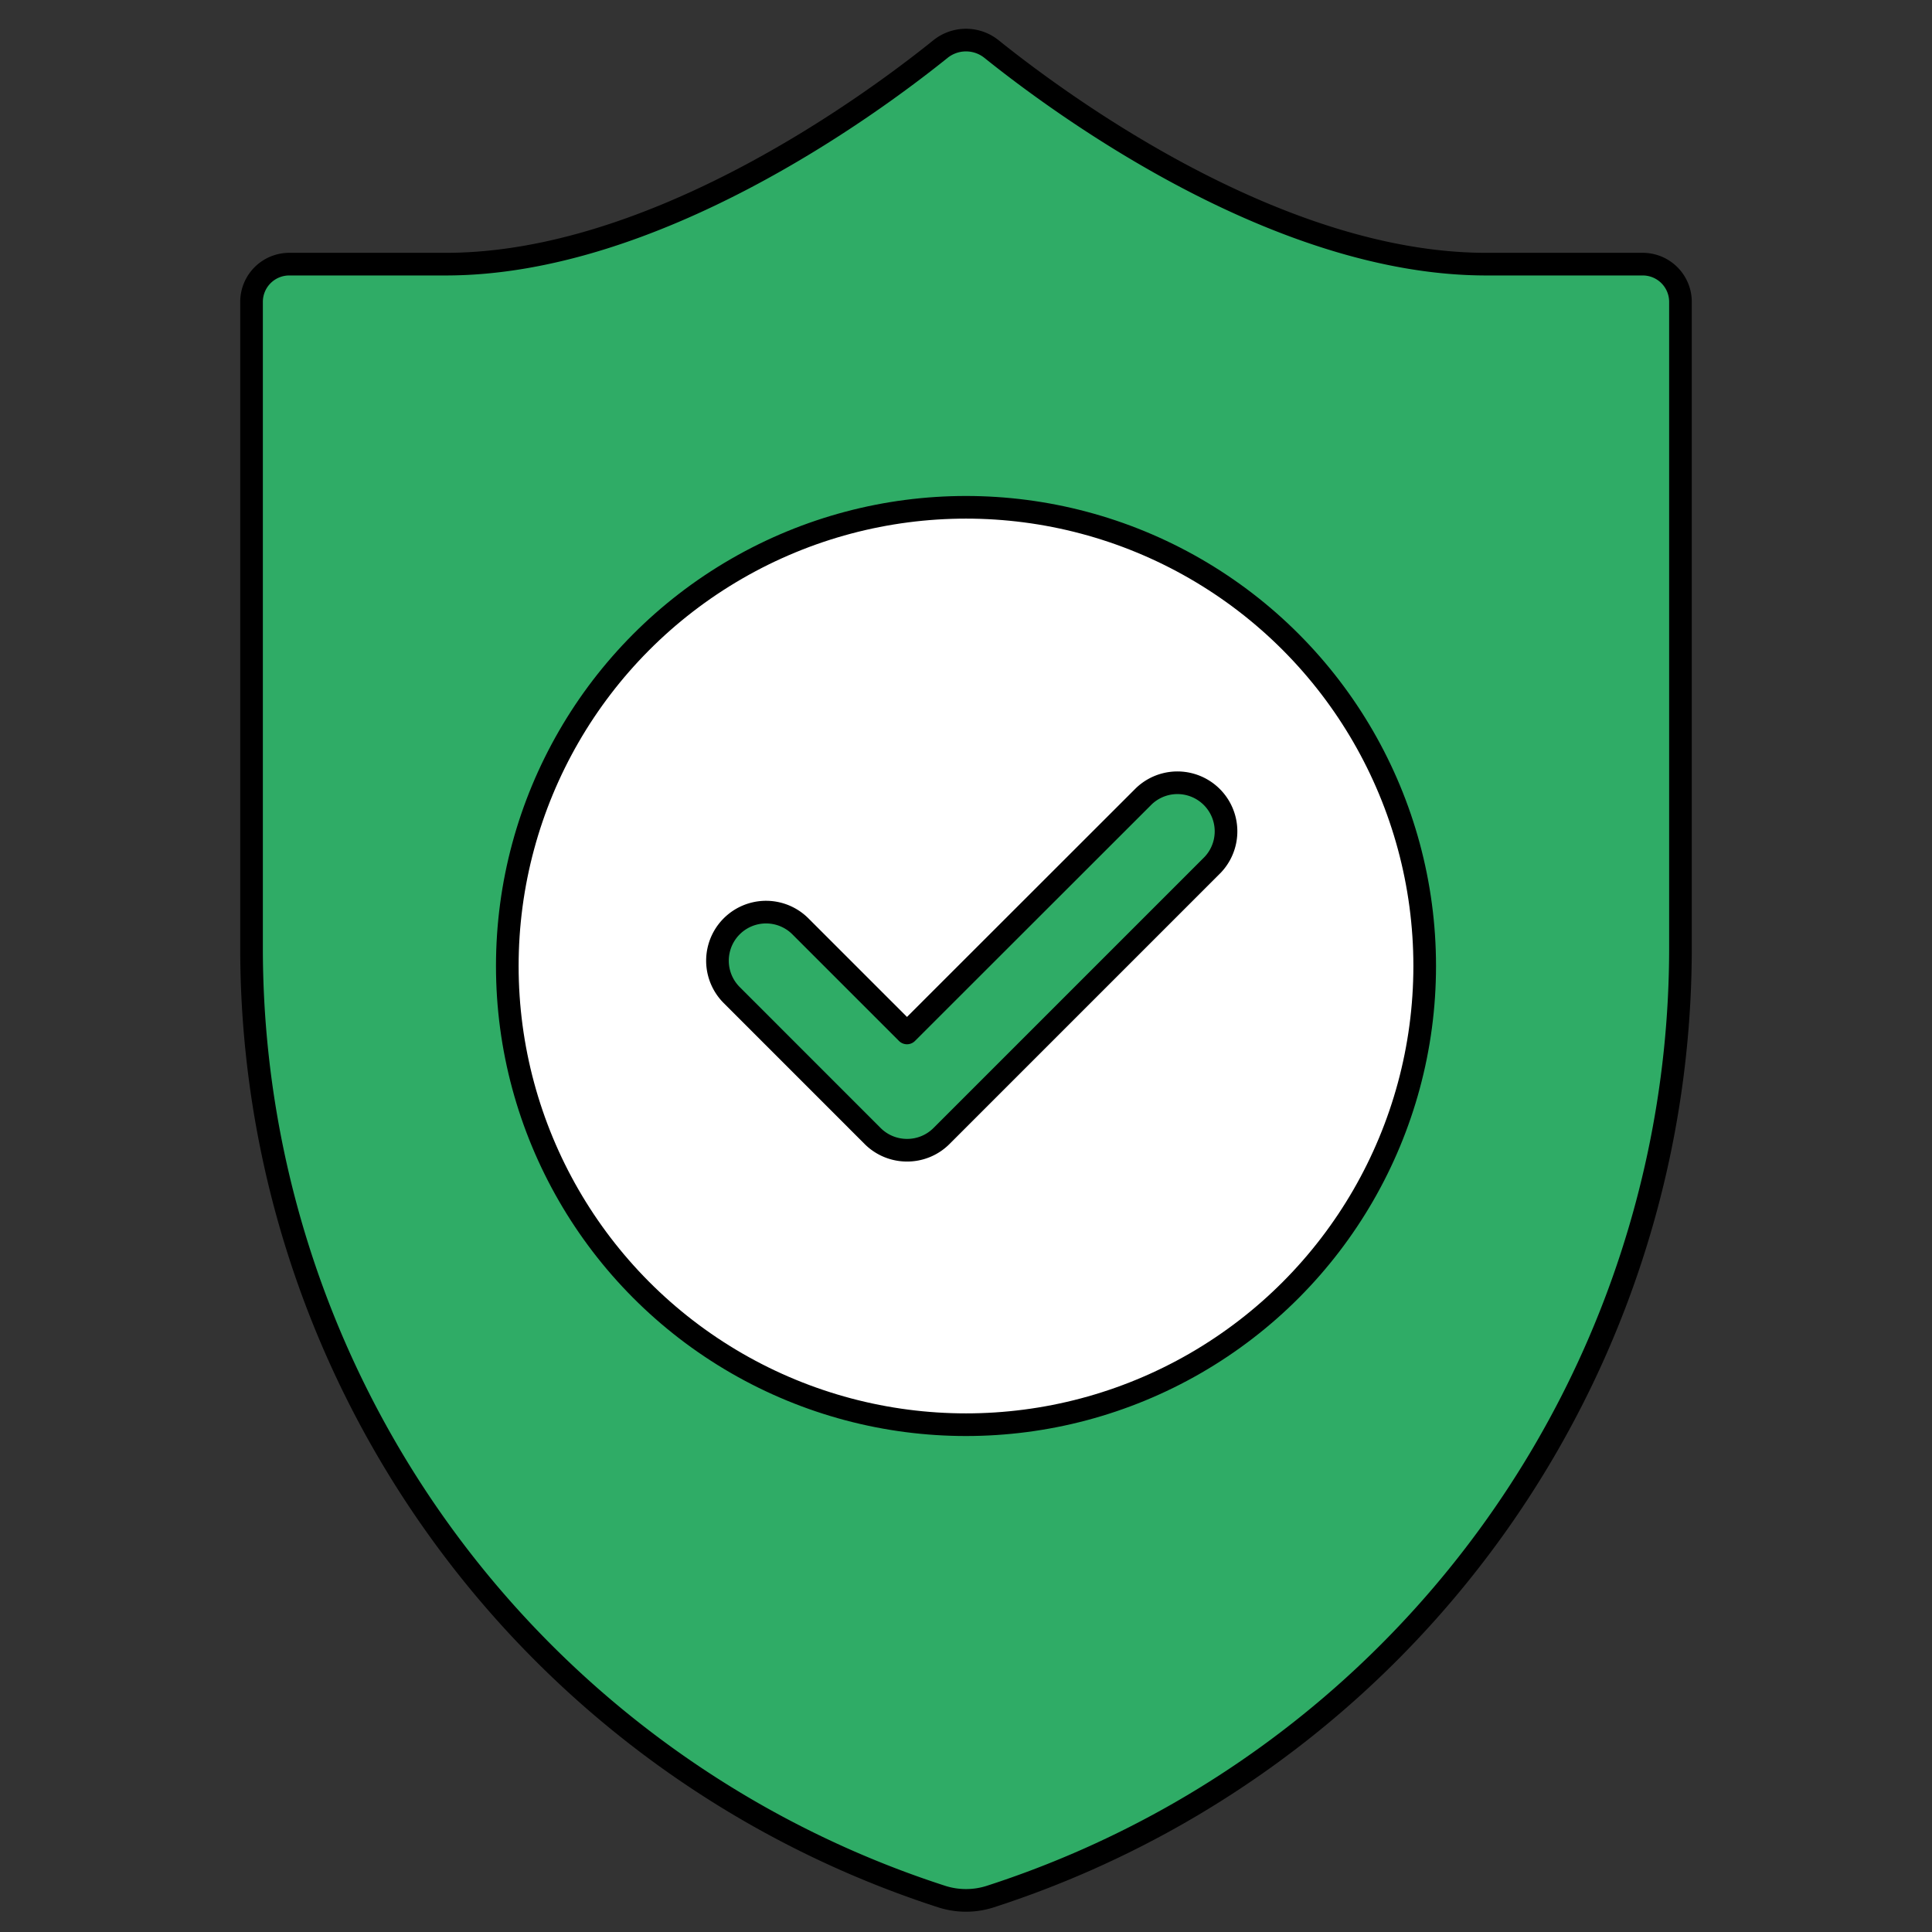
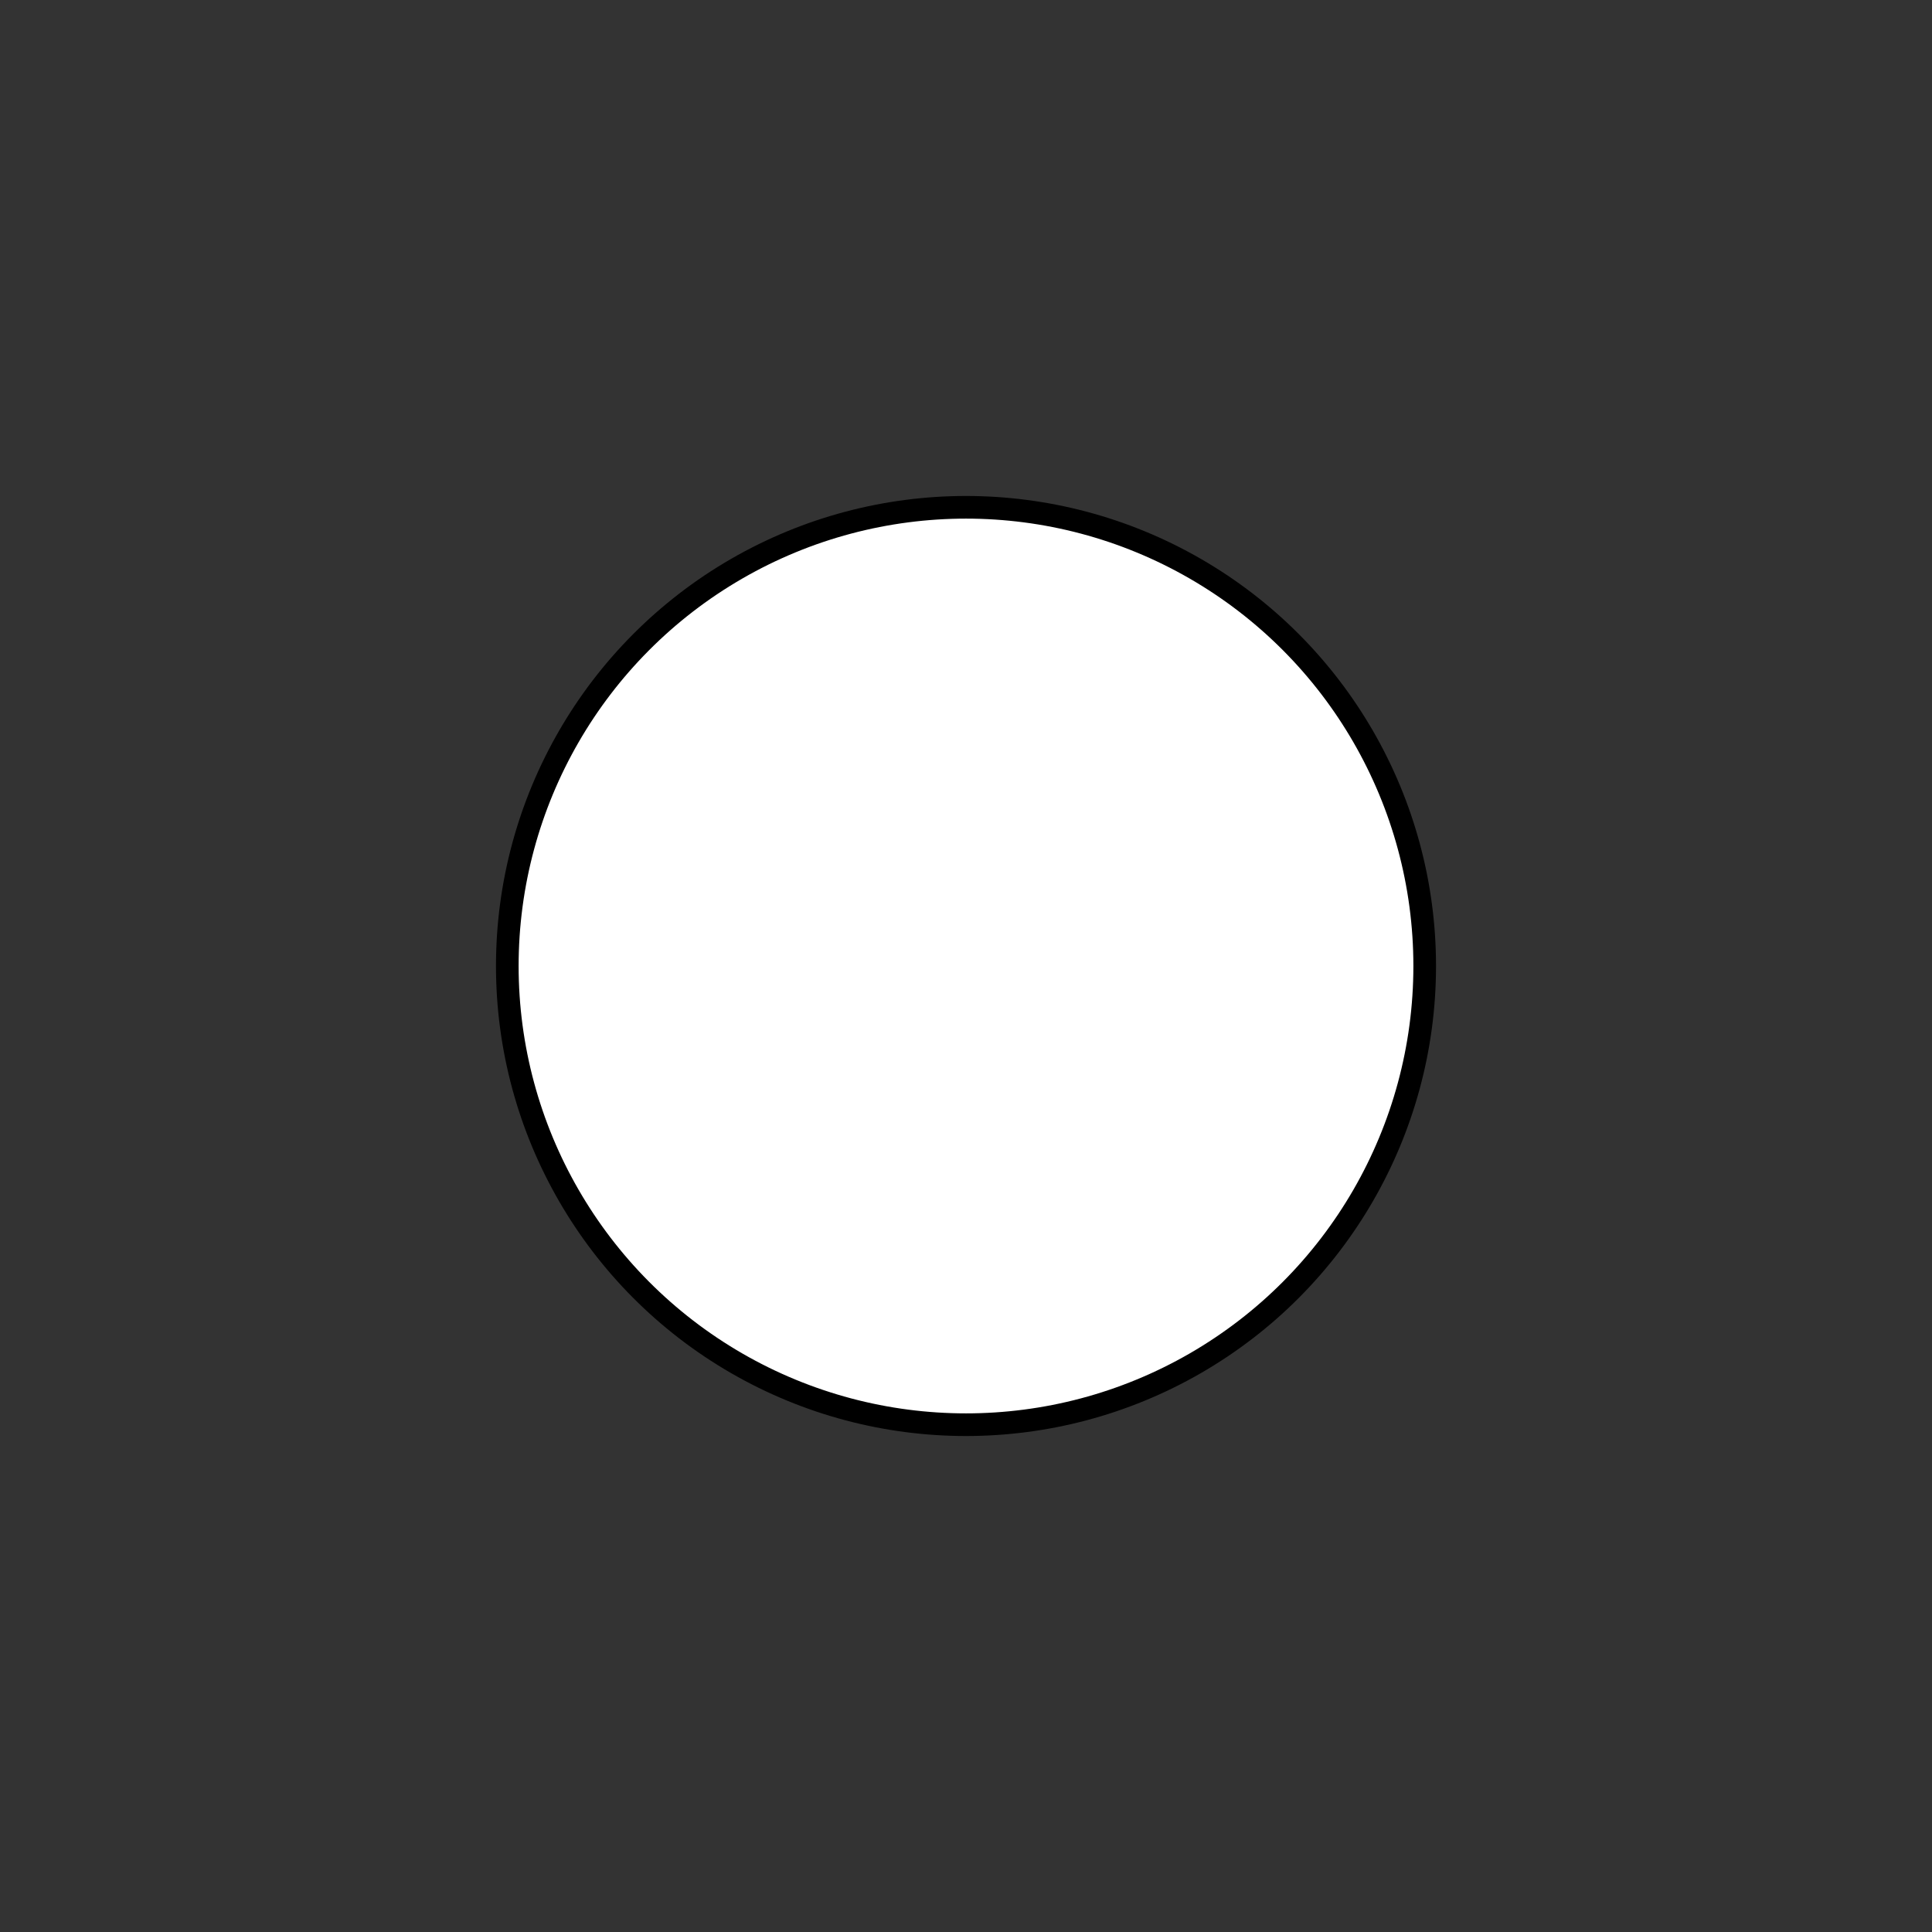
<svg xmlns="http://www.w3.org/2000/svg" id="Capa_1" data-name="Capa 1" viewBox="0 0 512 512">
  <rect x="0" y="0" width="512" height="512" fill="#333333" stroke="none" />
  <defs>
    <style>.cls-1{fill:#2fac66;stroke-linecap:round;stroke-linejoin:round;}.cls-1,.cls-2{stroke:#000;stroke-width:6px;}.cls-2{fill:#fff;stroke-miterlimit:10;}</style>
  </defs>
  <title>COMMON ICONS</title>
-   <path class="cls-1" d="M445.34,80V251.24A264.19,264.19,0,0,1,262.45,502.61a21.05,21.05,0,0,1-12.9,0A264.19,264.19,0,0,1,66.66,251.24V80a10,10,0,0,1,10-10h41.5c55,0,111.9-41.57,131.08-57a10.8,10.8,0,0,1,13.52,0c19.18,15.39,76.11,57,131.08,57h41.5A10,10,0,0,1,445.34,80Z" />
  <circle class="cls-2" cx="256" cy="256" r="121.56" />
-   <path class="cls-1" d="M240.36,304.82a12.87,12.87,0,0,1-9.11-3.77L193.91,263.7a12.87,12.87,0,1,1,18.2-18.21l28.25,28.25L303.14,211a12.88,12.88,0,0,1,18.21,18.21l-71.89,71.89A12.84,12.84,0,0,1,240.36,304.82Z" />
</svg>